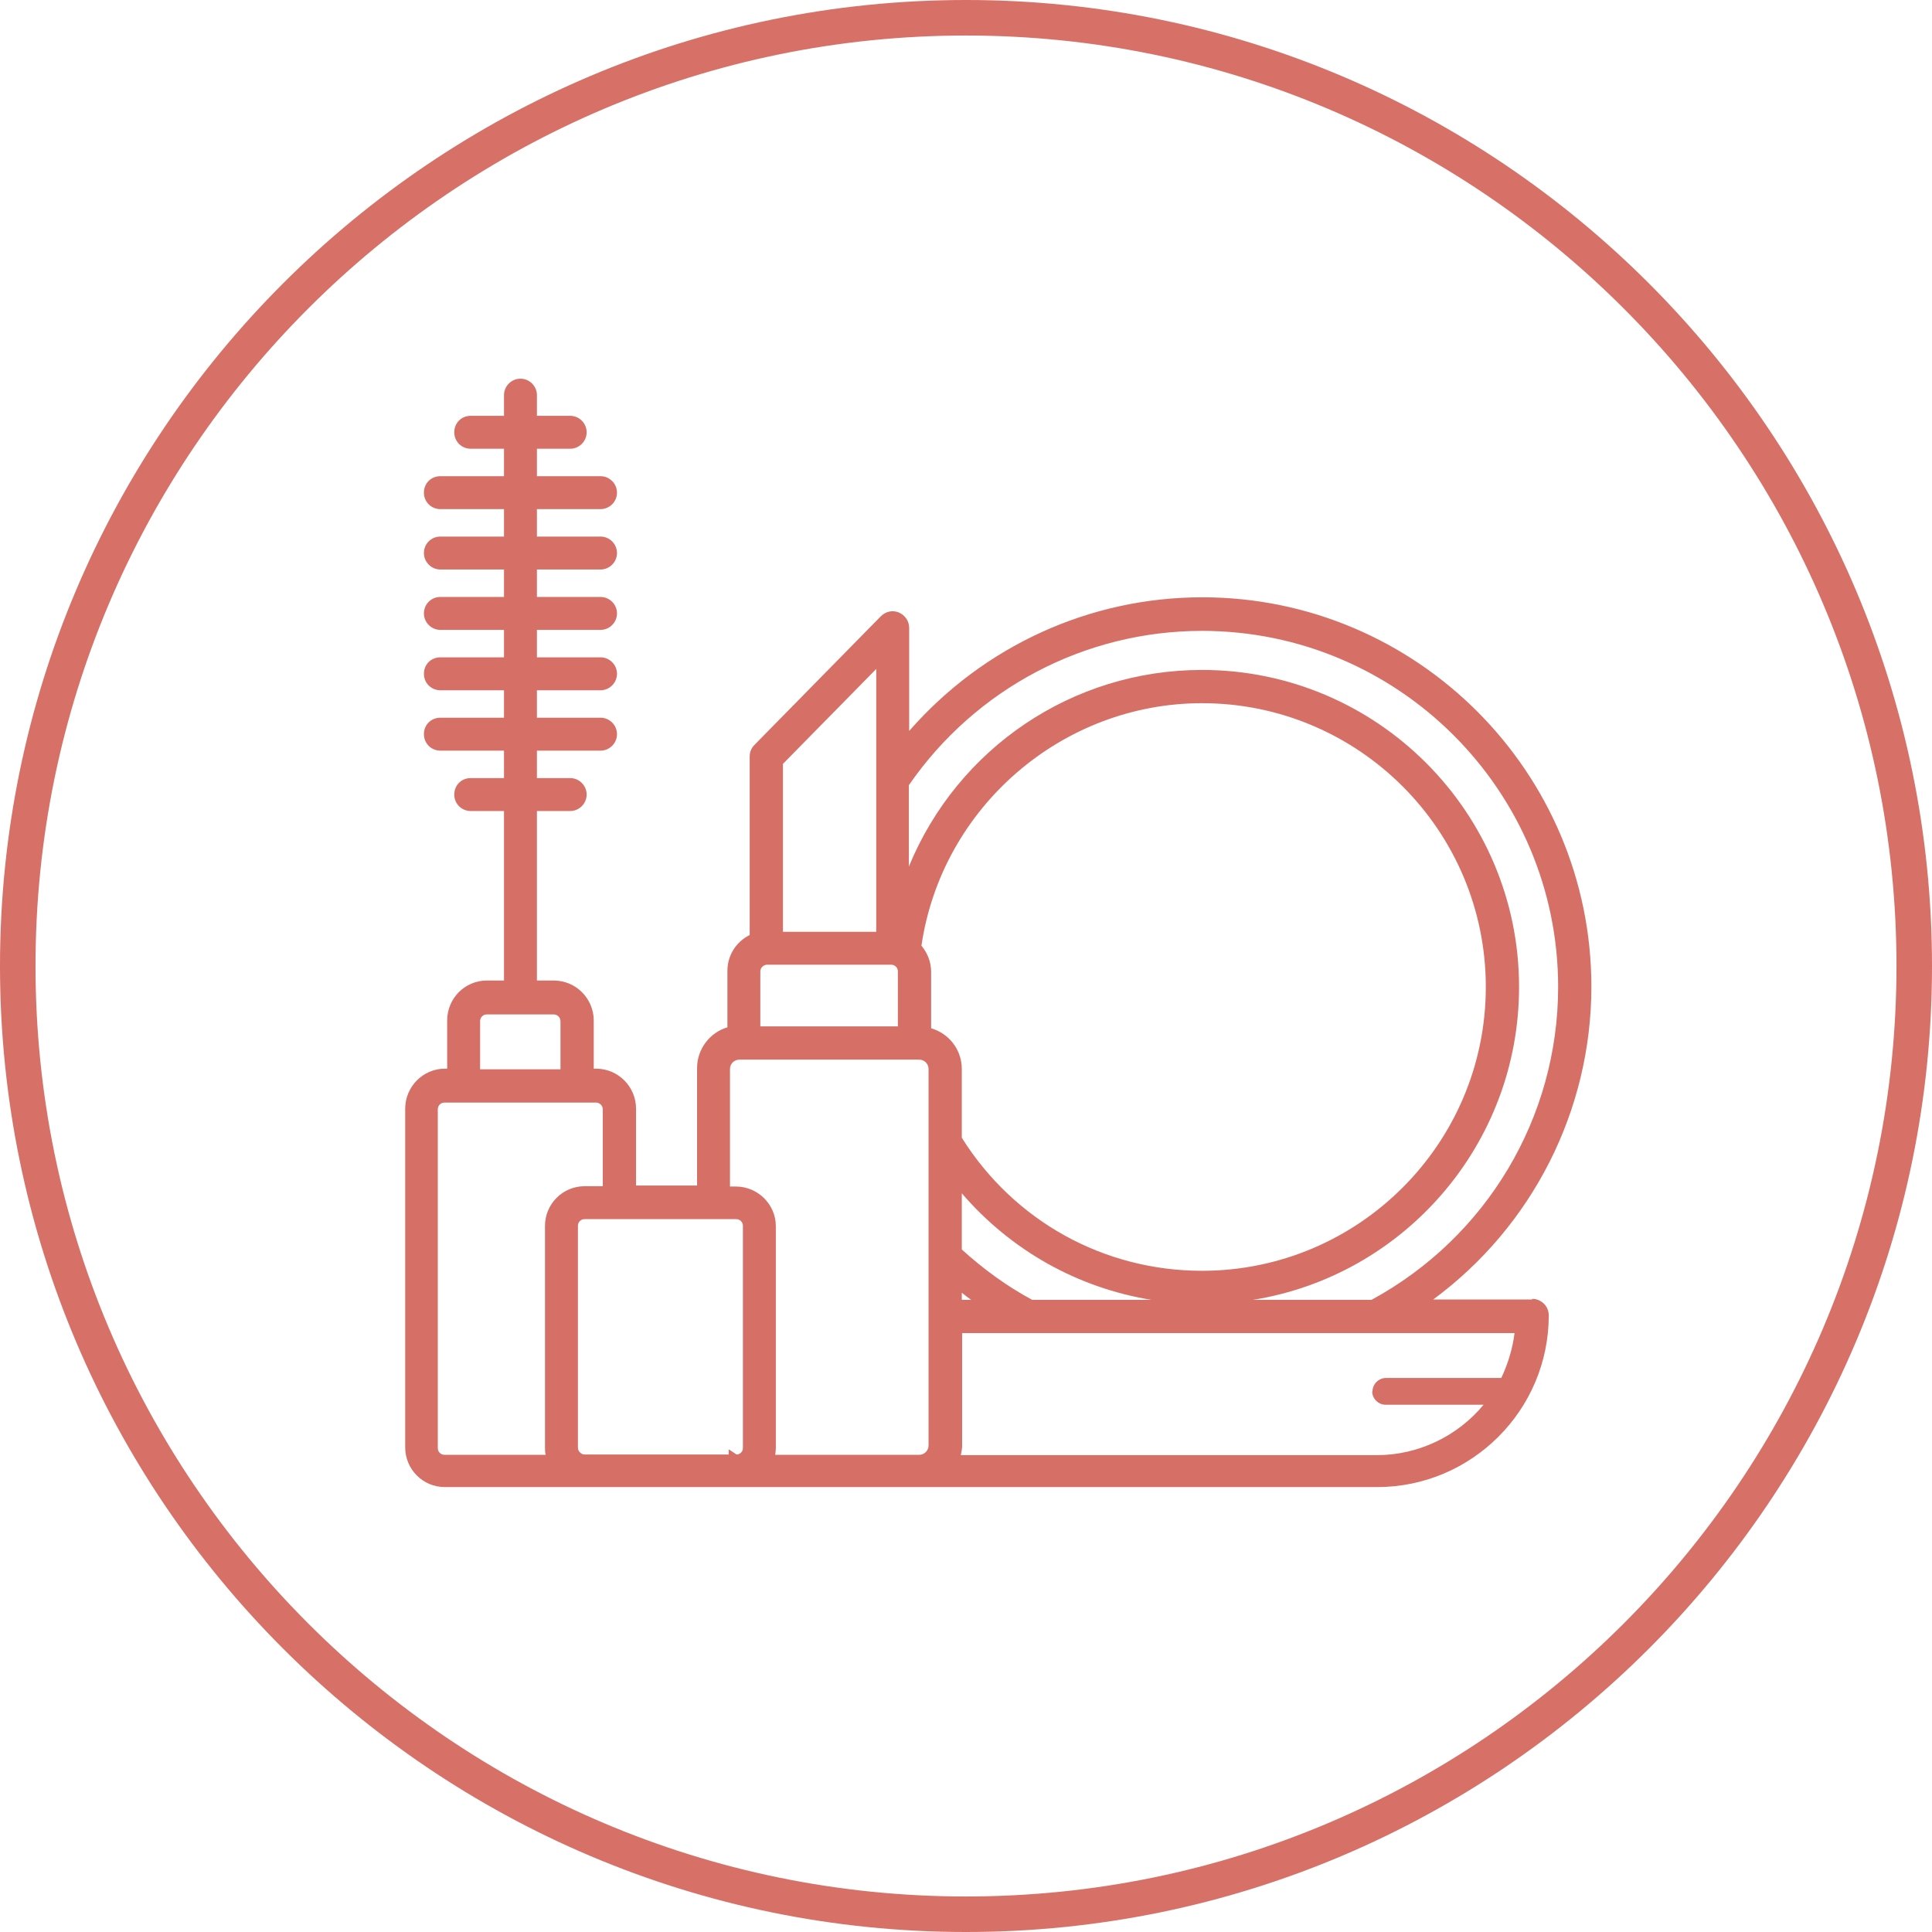
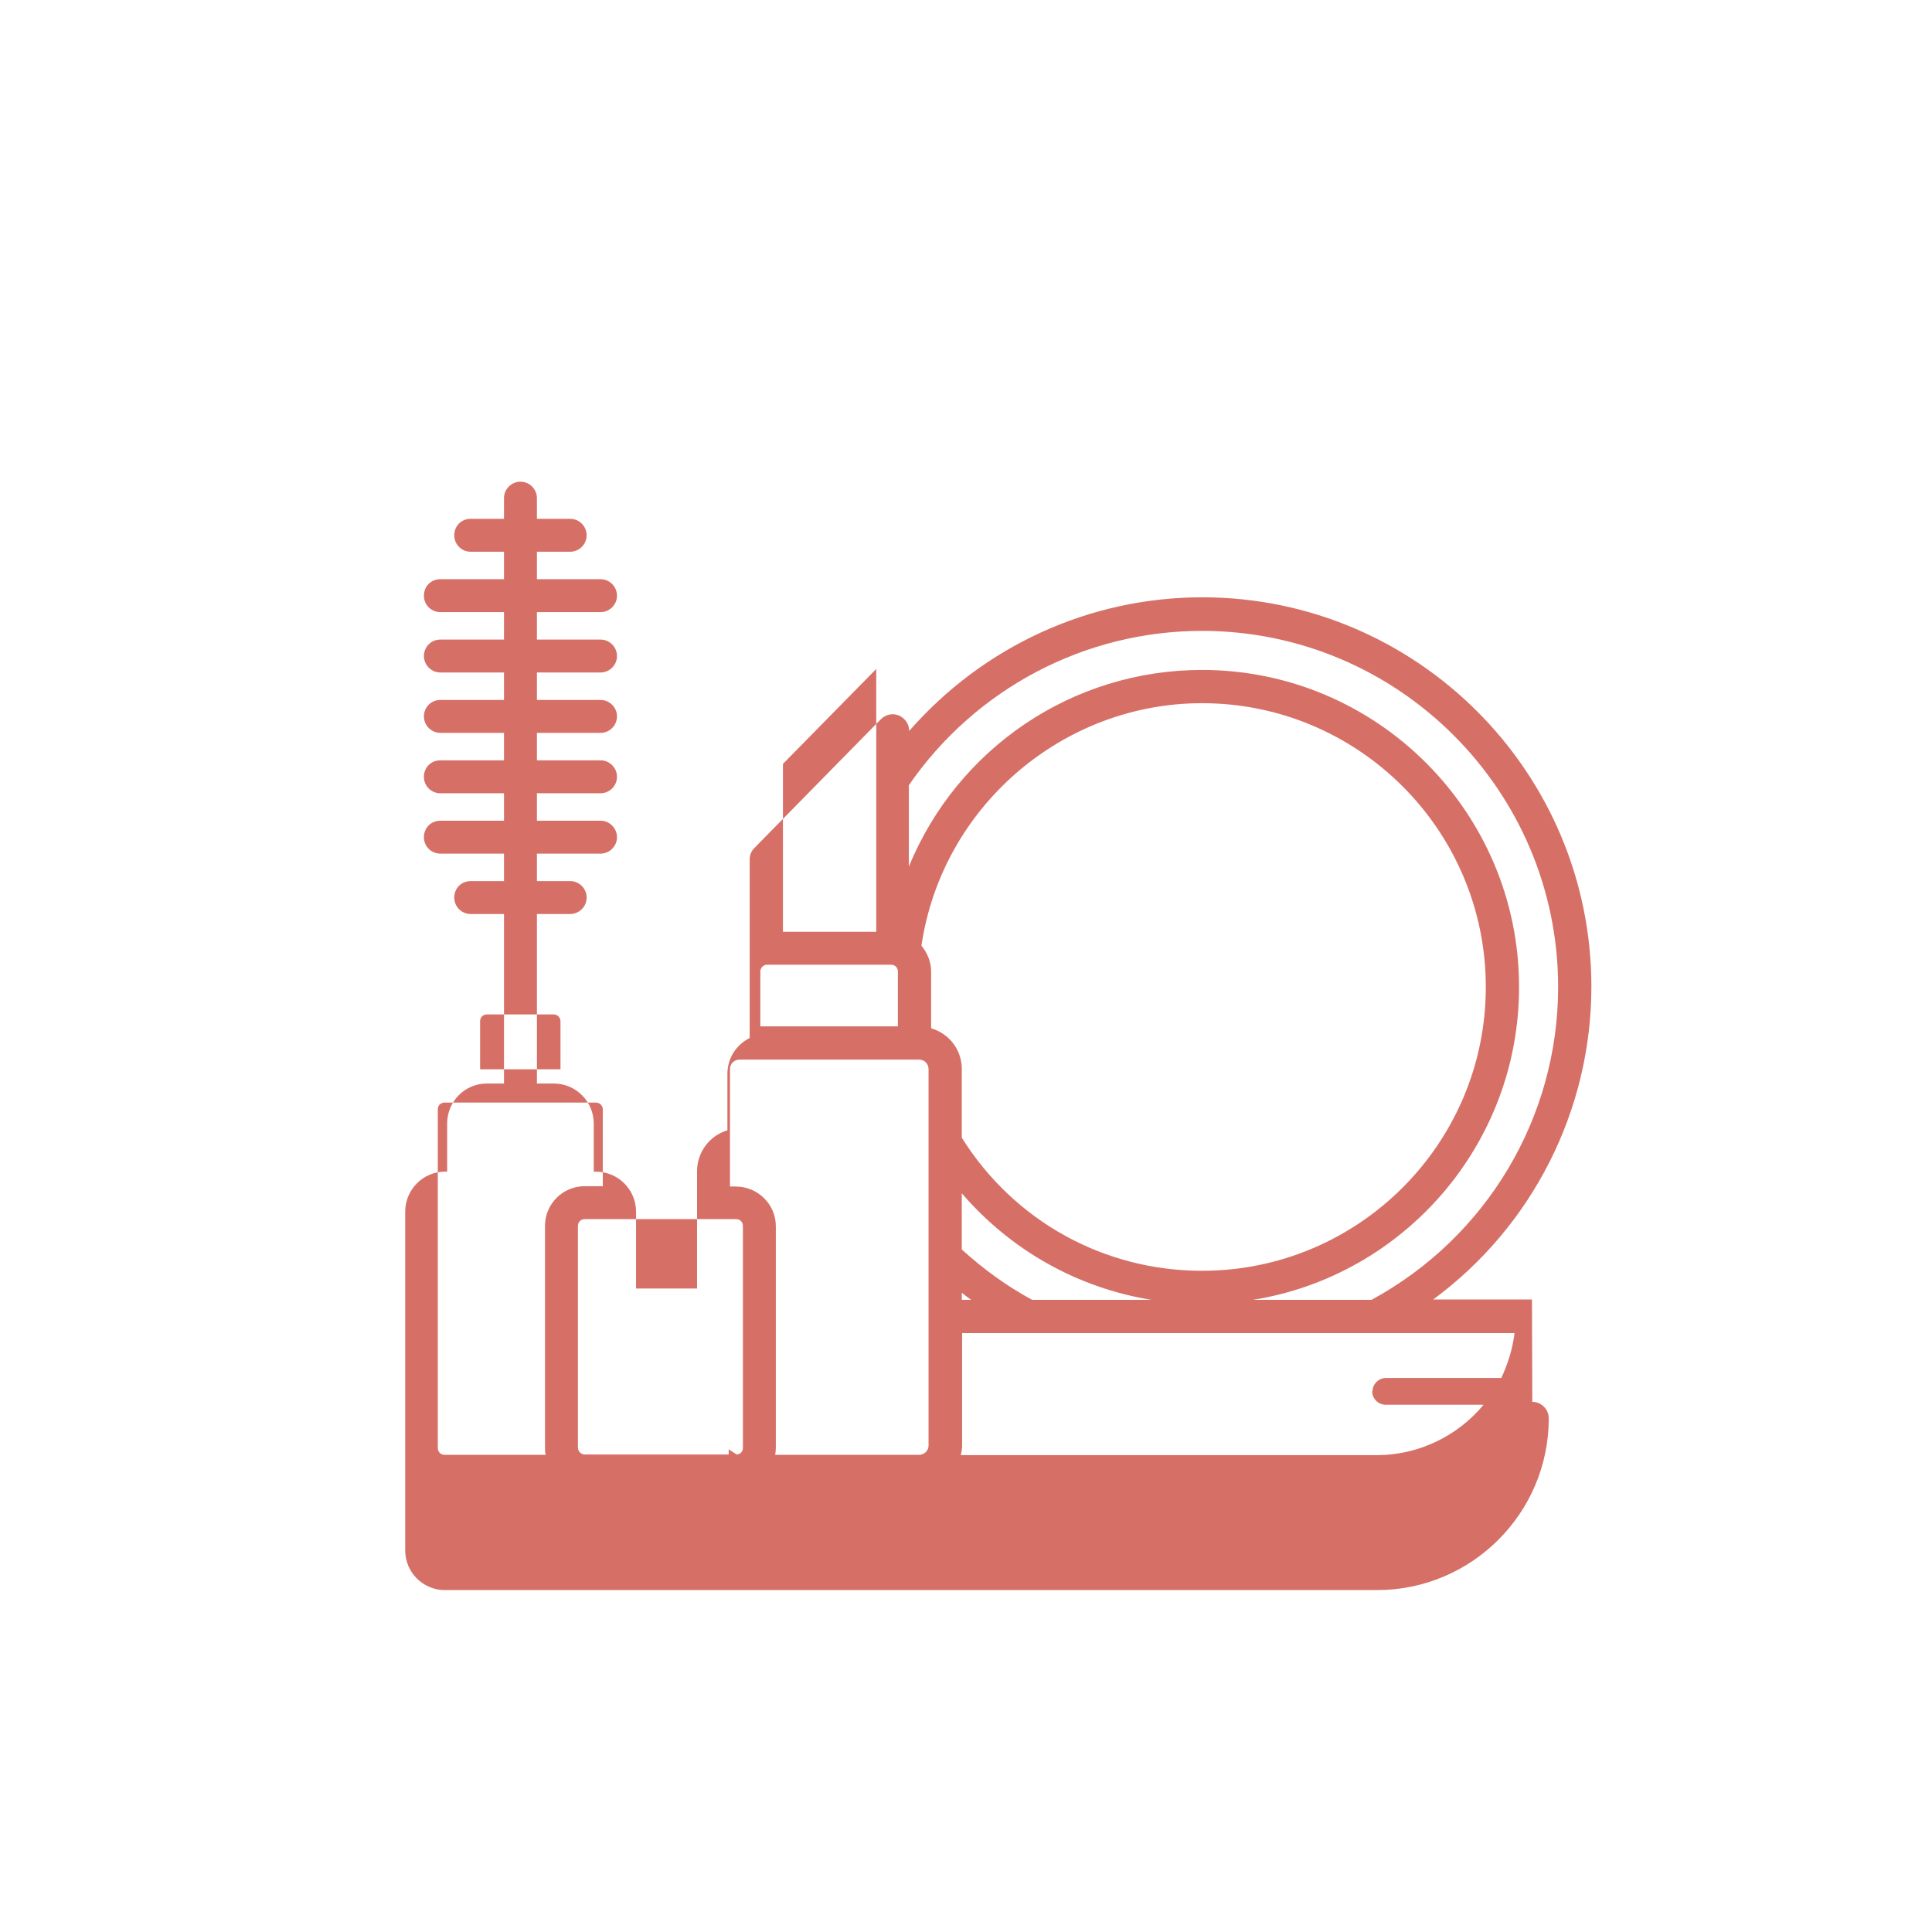
<svg xmlns="http://www.w3.org/2000/svg" id="Layer_2" data-name="Layer 2" viewBox="0 0 59.84 59.84">
  <defs>
    <style>
      .cls-1 {
        fill: #d77067;
      }

      .cls-2 {
        fill: #d67067;
      }
    </style>
  </defs>
  <g id="Layer_1-2" data-name="Layer 1">
    <g>
-       <path class="cls-1" d="M29.92,59.84C13.42,59.84,0,46.42,0,29.92S13.42,0,29.92,0s29.92,13.42,29.92,29.92-13.42,29.92-29.92,29.92ZM29.92,1.1C14.03,1.1,1.1,14.03,1.1,29.92s12.93,28.82,28.82,28.82,28.82-12.93,28.82-28.82S45.81,1.1,29.92,1.1Z" />
-       <path class="cls-2" d="M47.45,40.25h-3.06c3.08-2.27,4.9-5.87,4.9-9.69,0-6.65-5.41-12.06-12.05-12.06-3.49,0-6.78,1.51-9.08,4.14v-3.19c0-.21-.12-.39-.32-.48-.2-.08-.41-.03-.56,.12l-3.91,3.98c-.1,.1-.15,.22-.15,.36v5.53c-.42,.21-.69,.63-.69,1.11v1.75c-.55,.16-.94,.68-.94,1.26v3.64h-1.89v-2.38c0-.68-.55-1.24-1.24-1.24h-.07v-1.49c0-.68-.55-1.24-1.24-1.24h-.52v-5.25h1.03c.28,0,.51-.23,.51-.51s-.23-.51-.51-.51h-1.03v-.85h1.97c.28,0,.51-.23,.51-.51s-.23-.51-.51-.51h-1.97v-.85h1.97c.28,0,.51-.23,.51-.51s-.23-.51-.51-.51h-1.97v-.85h1.97c.28,0,.51-.23,.51-.51s-.23-.51-.51-.51h-1.97v-.85h1.97c.28,0,.51-.23,.51-.51s-.23-.51-.51-.51h-1.97v-.85h1.97c.28,0,.51-.23,.51-.51s-.23-.51-.51-.51h-1.97v-.85h1.03c.28,0,.51-.23,.51-.51s-.23-.51-.51-.51h-1.03v-.64c0-.28-.23-.51-.51-.51s-.51,.23-.51,.51v.64h-1.03c-.29,0-.51,.22-.51,.51s.23,.51,.51,.51h1.03v.85h-1.97c-.29,0-.51,.22-.51,.51s.23,.51,.51,.51h1.97v.85h-1.97c-.29,0-.51,.23-.51,.51s.23,.51,.51,.51h1.97v.85h-1.97c-.29,0-.51,.23-.51,.51s.23,.51,.51,.51h1.97v.85h-1.97c-.29,0-.51,.22-.51,.51s.23,.51,.51,.51h1.97v.85h-1.97c-.29,0-.51,.22-.51,.51s.23,.51,.51,.51h1.97v.85h-1.03c-.29,0-.51,.22-.51,.51s.23,.51,.51,.51h1.03v5.25h-.53c-.68,0-1.23,.55-1.23,1.24v1.49h-.07c-.68,0-1.23,.56-1.23,1.24v10.49c0,.68,.55,1.23,1.23,1.23h28.87c2.93,0,5.32-2.38,5.32-5.32,0-.28-.23-.51-.51-.51Zm-32.58-7.13v-1.49c0-.12,.09-.21,.21-.21h2.07c.12,0,.21,.1,.21,.21v1.49h-2.5Zm9.38-4.26v-5.2l2.89-2.94v8.14h-2.89Zm18.25,14.23c0,.23,.19,.42,.42,.42h3.03c-.81,.98-2.03,1.56-3.3,1.56h-12.89c.02-.1,.04-.19,.04-.29v-3.49h17.11c-.06,.48-.2,.94-.41,1.39h-3.57c-.23,0-.42,.19-.42,.42Zm-25.6,1.97h-3.13c-.12,0-.21-.09-.21-.21v-10.49c0-.12,.09-.21,.21-.21h4.69c.12,0,.21,.1,.21,.21v2.38h-.56c-.68,0-1.23,.55-1.23,1.23v6.87c0,.07,0,.14,.02,.21Zm6.11-7.08v6.87c0,.1-.07,.18-.17,.2-.03,0-.05-.01-.07-.03l-.2-.13v.16h-4.46c-.11,0-.21-.1-.21-.21v-6.87c0-.12,.09-.21,.21-.21h4.69c.12,0,.21,.09,.21,.21Zm.54-6.19v-1.7c0-.12,.1-.21,.21-.21h3.84c.12,0,.21,.09,.21,.21v1.7h-4.27Zm5.29,.06v-1.75c0-.3-.11-.58-.3-.81,.63-4.29,4.36-7.51,8.69-7.51,4.85,0,8.79,3.94,8.79,8.79s-3.94,8.79-8.79,8.79c-3.04,0-5.82-1.54-7.44-4.12v-2.13c0-.59-.39-1.1-.95-1.26Zm6.82,8.41h-3.69c-.78-.42-1.51-.95-2.18-1.56v-1.74c1.53,1.78,3.6,2.93,5.87,3.3Zm3.15,0c4.67-.75,8.24-4.81,8.24-9.69,0-5.41-4.4-9.82-9.82-9.82-4.01,0-7.57,2.42-9.08,6.09v-2.52c2.07-3,5.46-4.78,9.08-4.78,6.08,0,11.03,4.95,11.03,11.03,0,4.04-2.21,7.75-5.78,9.69h-3.68Zm-8.73,0h-.29v-.22c.1,.08,.19,.15,.29,.22Zm-7.28-3.51h-.19v-3.64c0-.16,.13-.29,.29-.29h5.57c.16,0,.29,.13,.29,.29v11.66c0,.16-.13,.29-.29,.29h-4.46c.01-.07,.02-.14,.02-.21v-6.87c0-.68-.56-1.23-1.24-1.23Z" />
+       <path class="cls-2" d="M47.45,40.25h-3.06c3.08-2.27,4.9-5.87,4.9-9.69,0-6.65-5.41-12.06-12.05-12.06-3.49,0-6.78,1.51-9.08,4.14c0-.21-.12-.39-.32-.48-.2-.08-.41-.03-.56,.12l-3.91,3.98c-.1,.1-.15,.22-.15,.36v5.53c-.42,.21-.69,.63-.69,1.11v1.75c-.55,.16-.94,.68-.94,1.26v3.64h-1.89v-2.38c0-.68-.55-1.24-1.24-1.24h-.07v-1.49c0-.68-.55-1.24-1.24-1.24h-.52v-5.25h1.03c.28,0,.51-.23,.51-.51s-.23-.51-.51-.51h-1.03v-.85h1.97c.28,0,.51-.23,.51-.51s-.23-.51-.51-.51h-1.97v-.85h1.97c.28,0,.51-.23,.51-.51s-.23-.51-.51-.51h-1.97v-.85h1.97c.28,0,.51-.23,.51-.51s-.23-.51-.51-.51h-1.97v-.85h1.97c.28,0,.51-.23,.51-.51s-.23-.51-.51-.51h-1.97v-.85h1.97c.28,0,.51-.23,.51-.51s-.23-.51-.51-.51h-1.97v-.85h1.03c.28,0,.51-.23,.51-.51s-.23-.51-.51-.51h-1.03v-.64c0-.28-.23-.51-.51-.51s-.51,.23-.51,.51v.64h-1.03c-.29,0-.51,.22-.51,.51s.23,.51,.51,.51h1.03v.85h-1.97c-.29,0-.51,.22-.51,.51s.23,.51,.51,.51h1.97v.85h-1.97c-.29,0-.51,.23-.51,.51s.23,.51,.51,.51h1.97v.85h-1.97c-.29,0-.51,.23-.51,.51s.23,.51,.51,.51h1.97v.85h-1.97c-.29,0-.51,.22-.51,.51s.23,.51,.51,.51h1.97v.85h-1.97c-.29,0-.51,.22-.51,.51s.23,.51,.51,.51h1.97v.85h-1.03c-.29,0-.51,.22-.51,.51s.23,.51,.51,.51h1.03v5.25h-.53c-.68,0-1.23,.55-1.23,1.24v1.49h-.07c-.68,0-1.23,.56-1.23,1.24v10.49c0,.68,.55,1.23,1.23,1.23h28.87c2.93,0,5.32-2.38,5.32-5.32,0-.28-.23-.51-.51-.51Zm-32.58-7.13v-1.49c0-.12,.09-.21,.21-.21h2.07c.12,0,.21,.1,.21,.21v1.49h-2.5Zm9.38-4.26v-5.2l2.89-2.94v8.14h-2.89Zm18.25,14.23c0,.23,.19,.42,.42,.42h3.03c-.81,.98-2.03,1.56-3.3,1.56h-12.89c.02-.1,.04-.19,.04-.29v-3.49h17.11c-.06,.48-.2,.94-.41,1.39h-3.57c-.23,0-.42,.19-.42,.42Zm-25.6,1.97h-3.13c-.12,0-.21-.09-.21-.21v-10.49c0-.12,.09-.21,.21-.21h4.69c.12,0,.21,.1,.21,.21v2.38h-.56c-.68,0-1.23,.55-1.23,1.23v6.87c0,.07,0,.14,.02,.21Zm6.11-7.08v6.87c0,.1-.07,.18-.17,.2-.03,0-.05-.01-.07-.03l-.2-.13v.16h-4.46c-.11,0-.21-.1-.21-.21v-6.87c0-.12,.09-.21,.21-.21h4.69c.12,0,.21,.09,.21,.21Zm.54-6.19v-1.7c0-.12,.1-.21,.21-.21h3.84c.12,0,.21,.09,.21,.21v1.7h-4.27Zm5.29,.06v-1.75c0-.3-.11-.58-.3-.81,.63-4.29,4.36-7.51,8.69-7.51,4.85,0,8.79,3.94,8.79,8.79s-3.94,8.79-8.79,8.79c-3.04,0-5.82-1.54-7.44-4.12v-2.13c0-.59-.39-1.1-.95-1.26Zm6.82,8.41h-3.69c-.78-.42-1.51-.95-2.18-1.56v-1.74c1.53,1.78,3.6,2.93,5.87,3.3Zm3.15,0c4.67-.75,8.24-4.81,8.24-9.69,0-5.41-4.4-9.82-9.82-9.82-4.01,0-7.57,2.42-9.08,6.09v-2.52c2.07-3,5.46-4.78,9.08-4.78,6.08,0,11.03,4.95,11.03,11.03,0,4.04-2.21,7.75-5.78,9.69h-3.68Zm-8.73,0h-.29v-.22c.1,.08,.19,.15,.29,.22Zm-7.28-3.51h-.19v-3.64c0-.16,.13-.29,.29-.29h5.57c.16,0,.29,.13,.29,.29v11.66c0,.16-.13,.29-.29,.29h-4.46c.01-.07,.02-.14,.02-.21v-6.87c0-.68-.56-1.23-1.24-1.23Z" />
    </g>
  </g>
</svg>